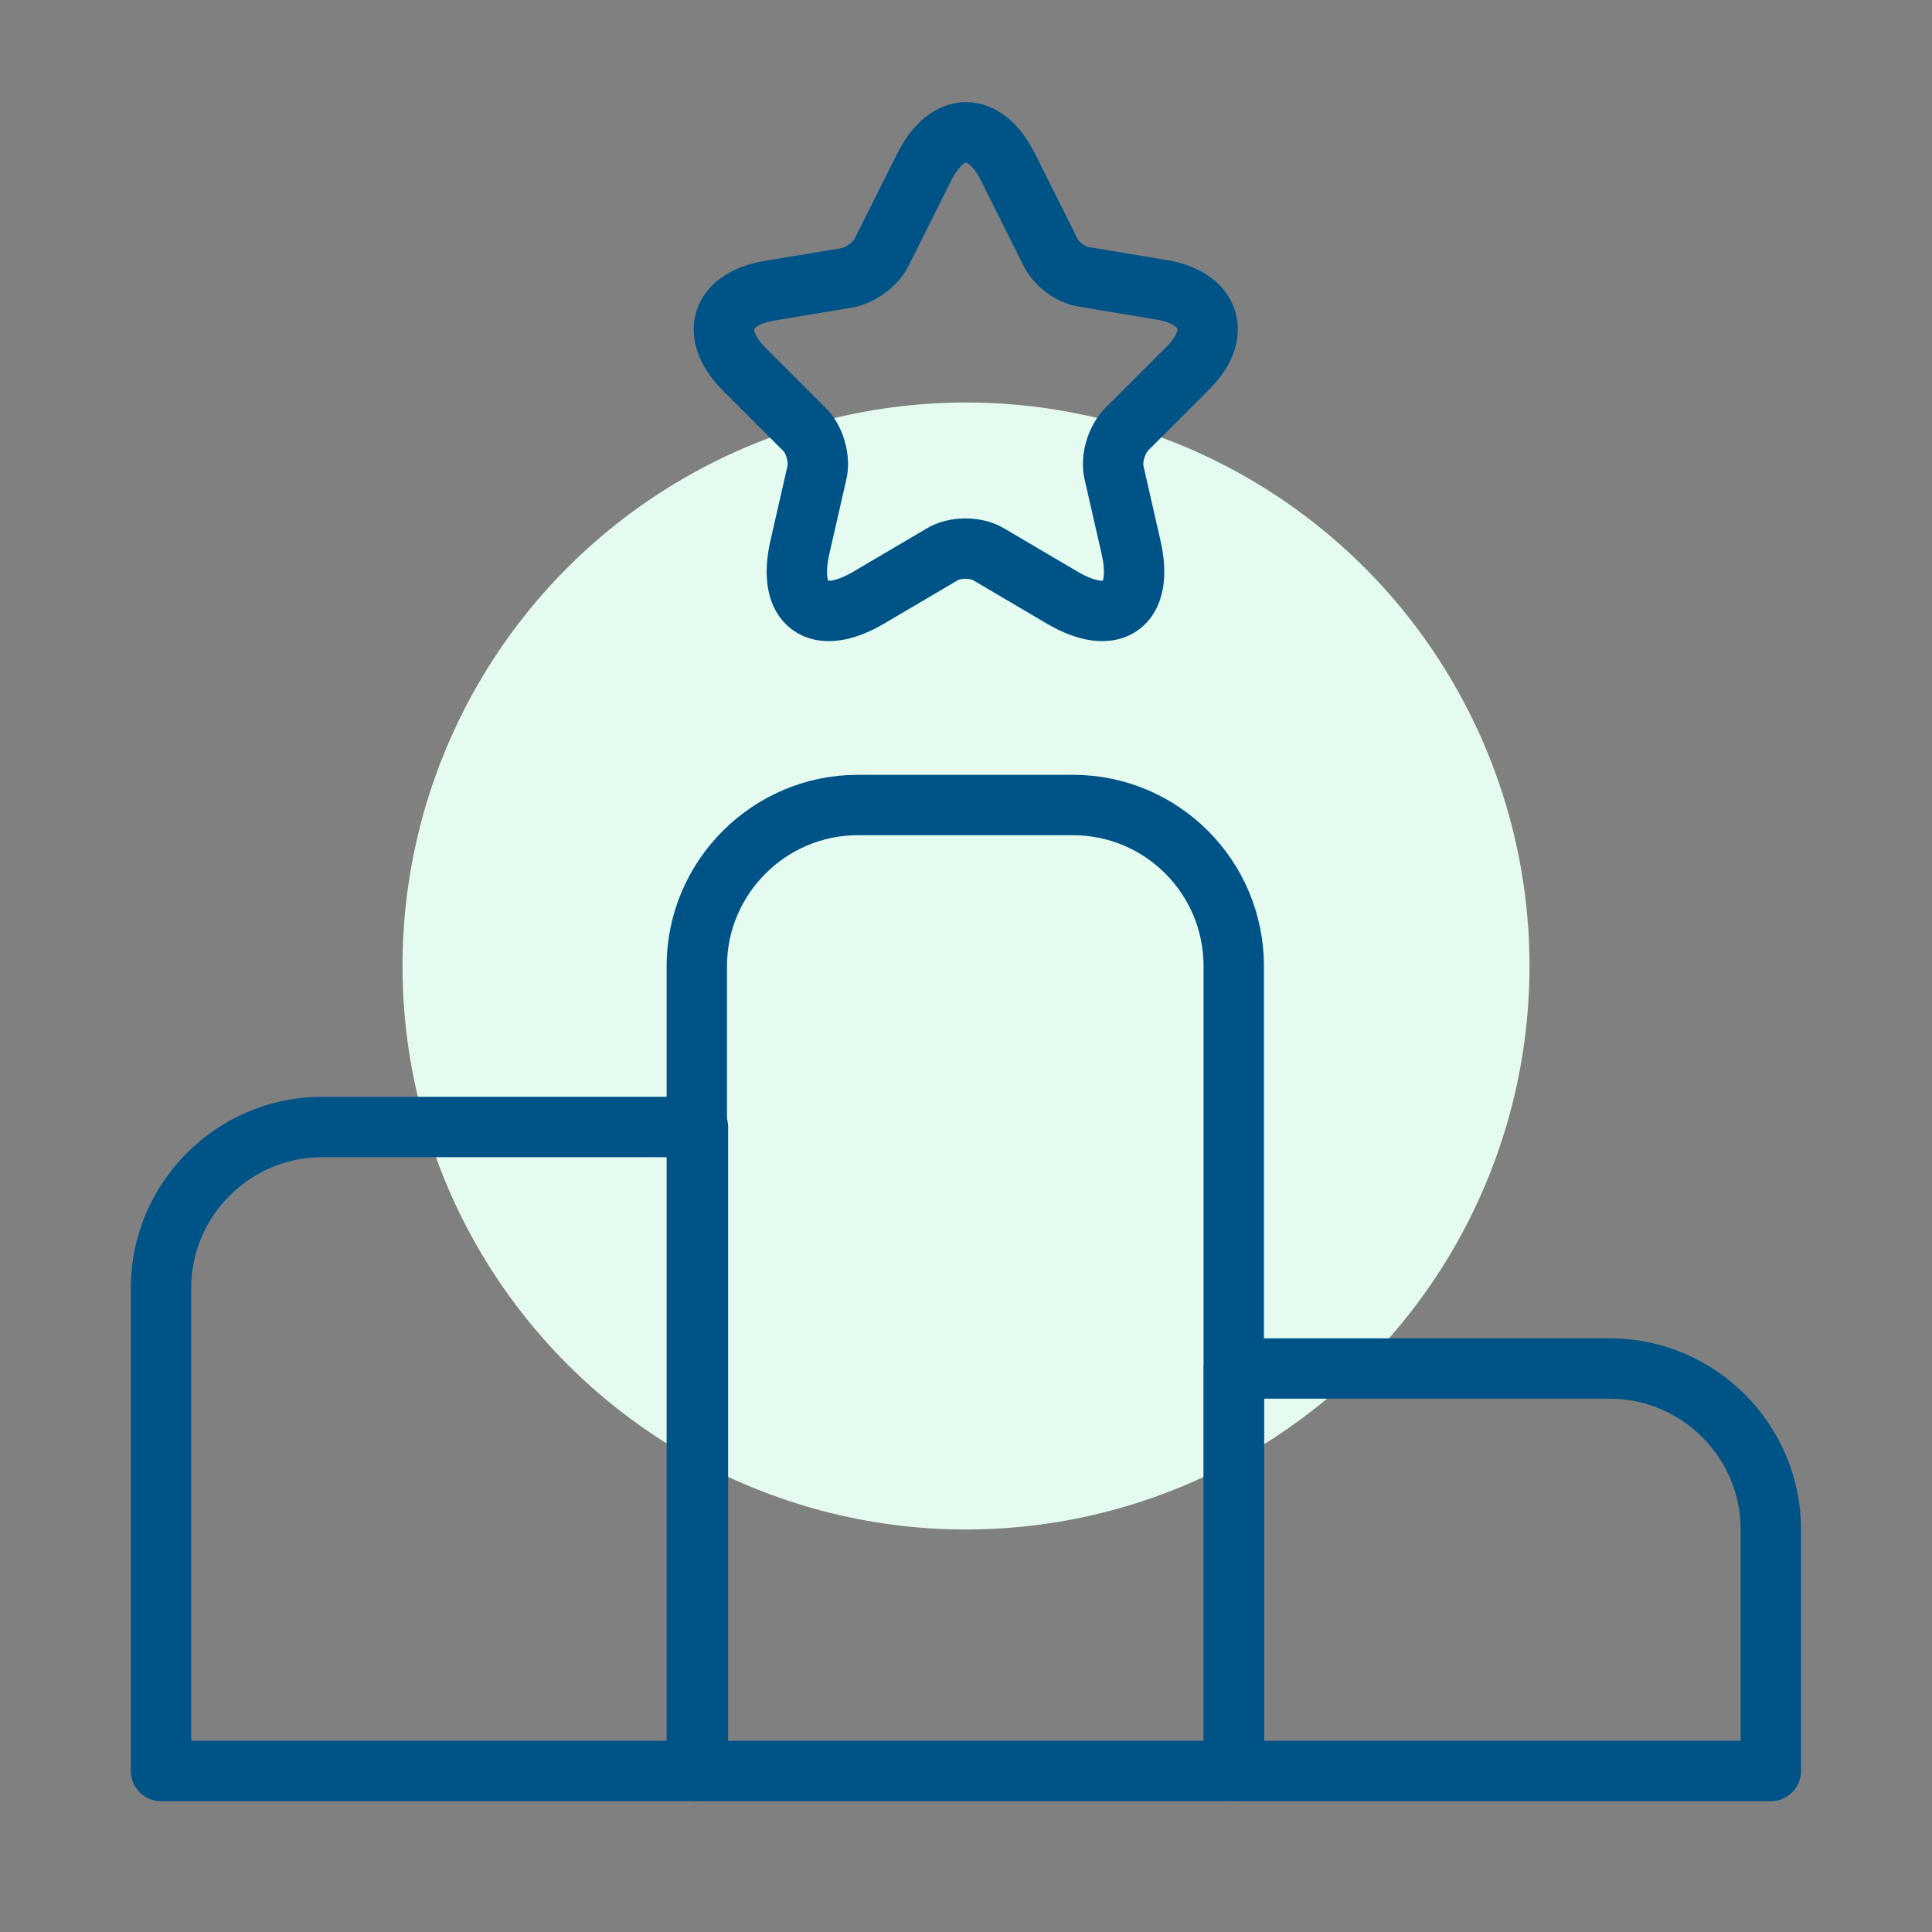
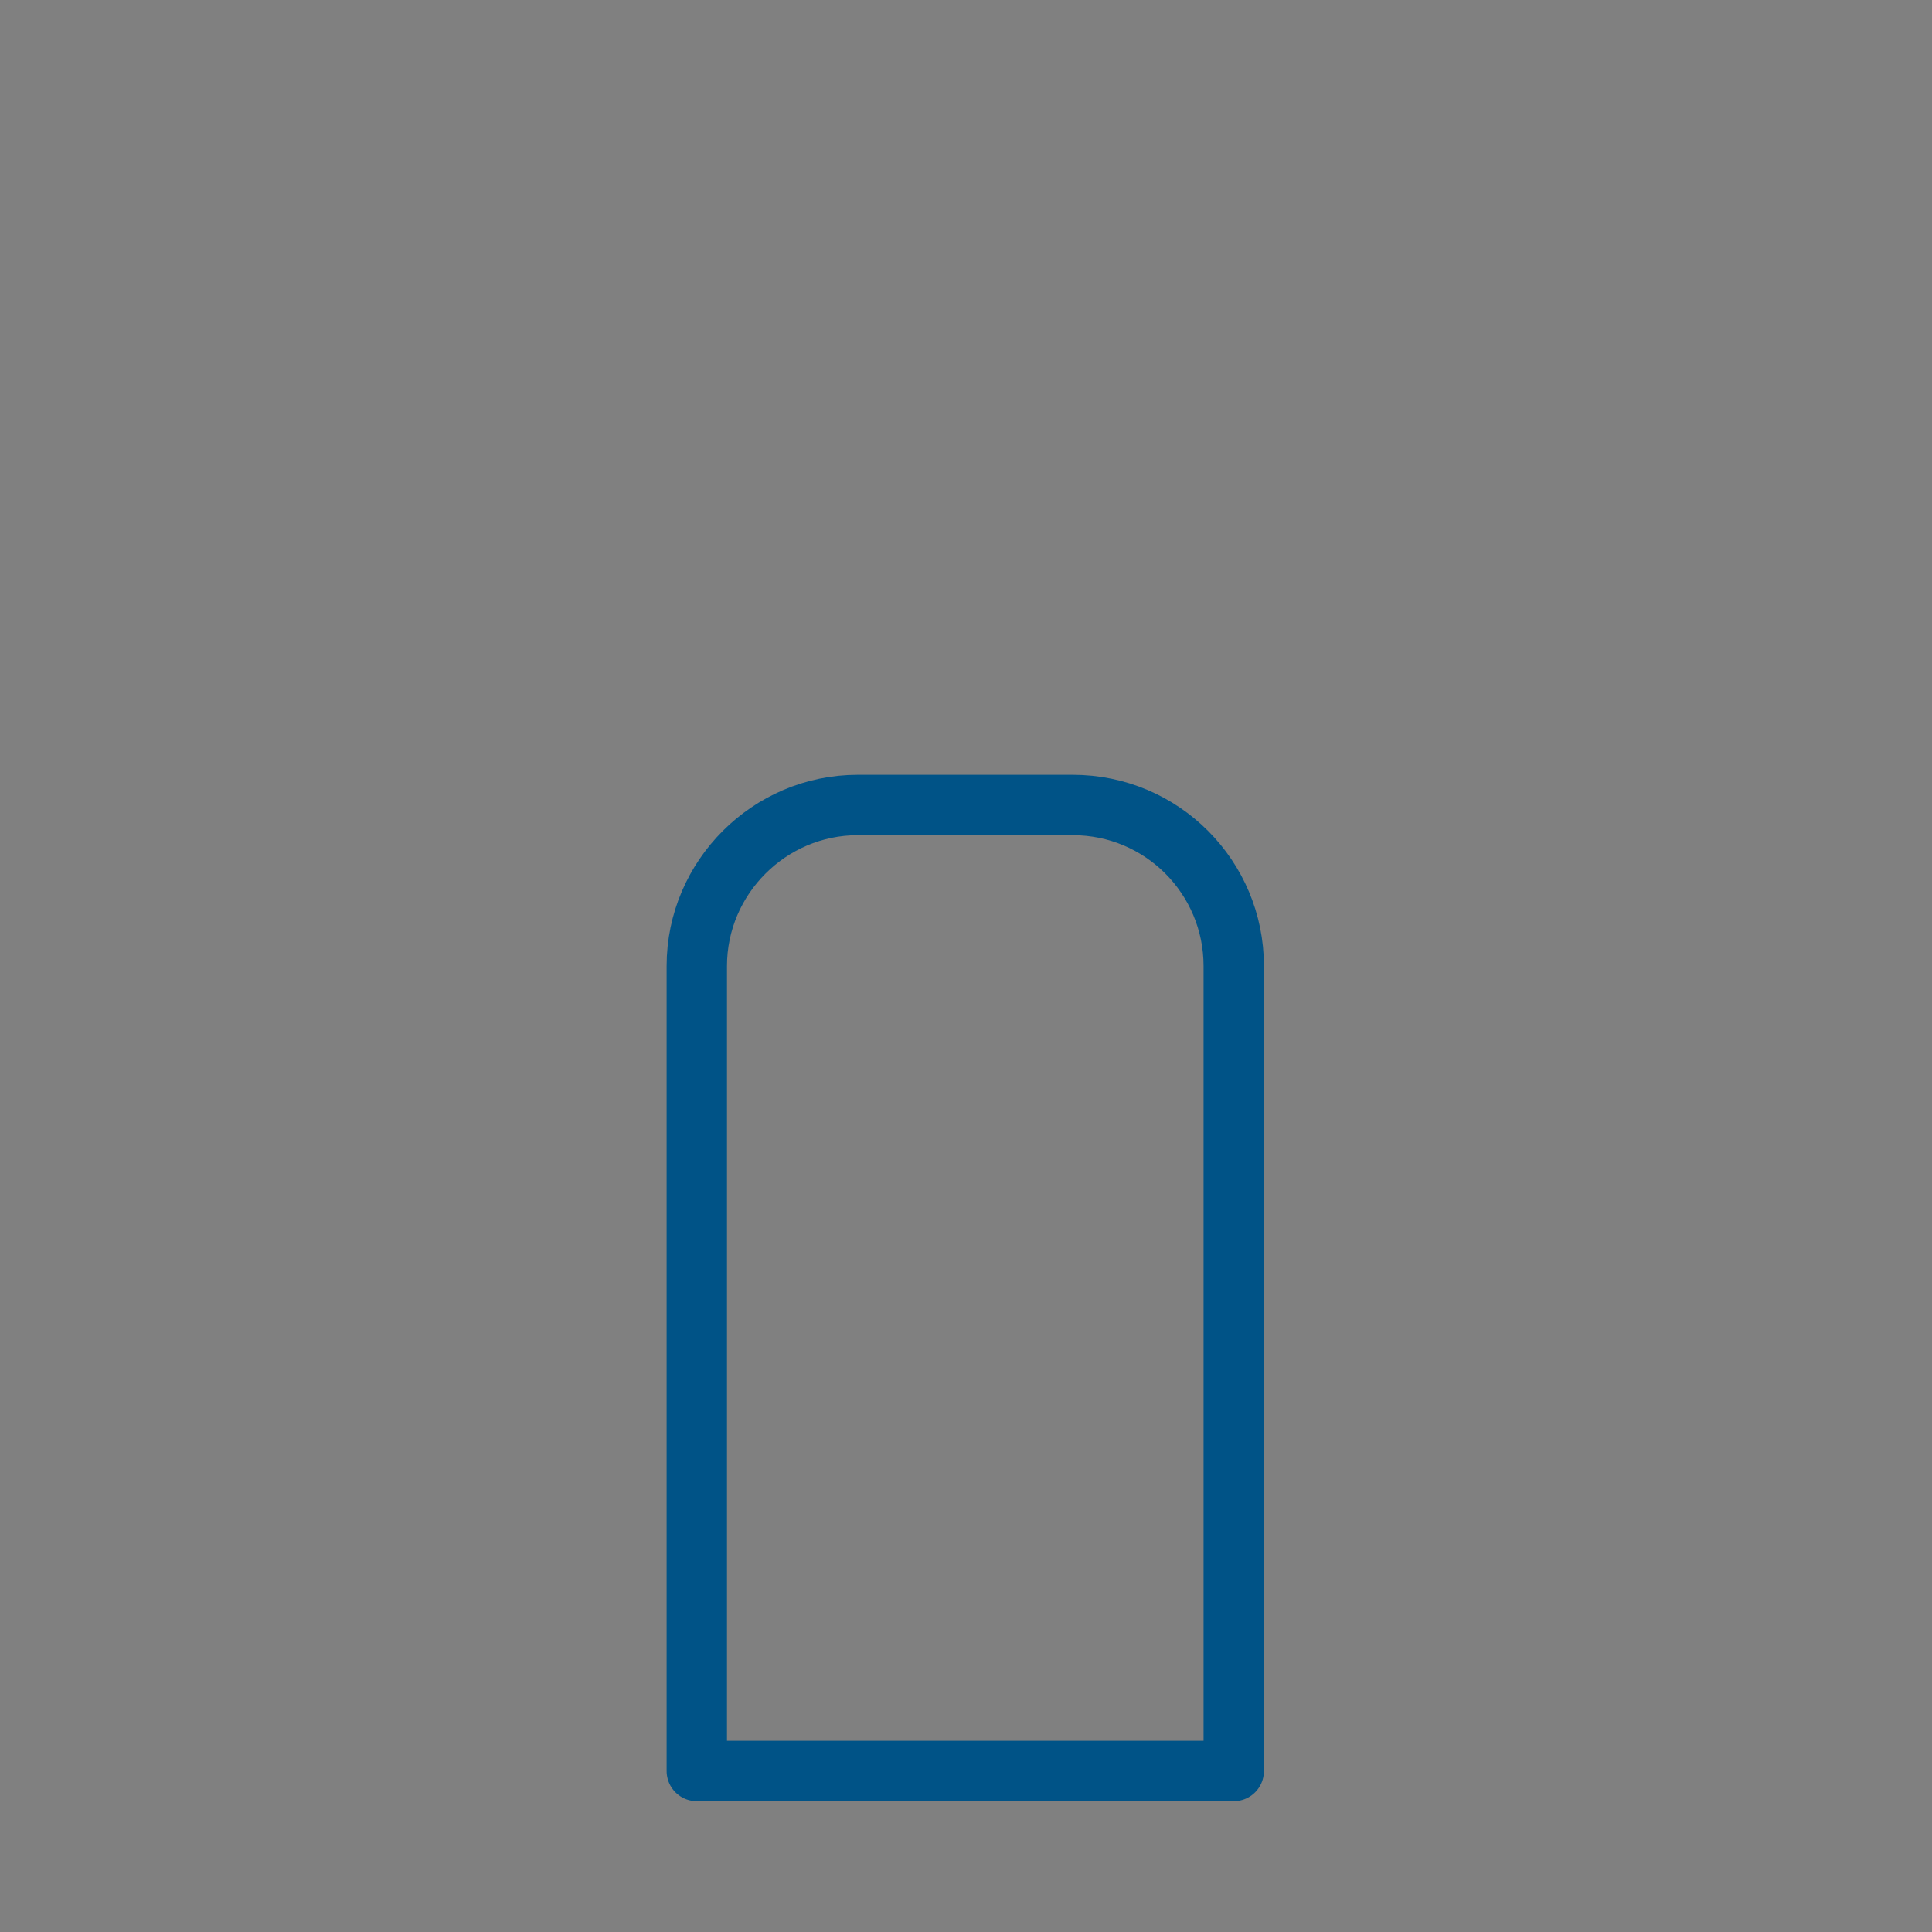
<svg xmlns="http://www.w3.org/2000/svg" width="48" height="48" viewBox="0 0 48 48" fill="none">
  <rect x="0" y="0" width="48" height="48" fill="#808080" stroke="none" />
  <g id="Group 2895">
-     <circle id="Ellipse 103" cx="24" cy="24" r="14" fill="#E5FBEF" />
    <g id="vuesax/linear/ranking">
      <g id="ranking">
-         <path id="Vector" d="M17.34 28H8C5.8 28 4 29.8 4 32V44H17.34V28Z" stroke="#005387" stroke-width="1.5" stroke-miterlimit="10" stroke-linecap="round" stroke-linejoin="round" />
        <path id="Vector_2" d="M26.652 20H21.312C19.113 20 17.312 21.8 17.312 24V44H30.652V24C30.652 21.8 28.872 20 26.652 20Z" stroke="#005387" stroke-width="1.5" stroke-miterlimit="10" stroke-linecap="round" stroke-linejoin="round" />
-         <path id="Vector_3" d="M39.996 34H30.656V44H43.996V38C43.996 35.8 42.196 34 39.996 34Z" stroke="#005387" stroke-width="1.5" stroke-miterlimit="10" stroke-linecap="round" stroke-linejoin="round" />
        <g id="Group">
-           <path id="Vector_4" d="M25.037 4.14L26.097 6.26C26.237 6.56 26.617 6.84 26.937 6.88L28.857 7.2C30.077 7.4 30.377 8.3 29.497 9.16L27.997 10.66C27.737 10.92 27.597 11.4 27.677 11.74L28.097 13.58C28.437 15.04 27.657 15.6 26.377 14.84L24.577 13.78C24.257 13.58 23.717 13.58 23.397 13.78L21.597 14.84C20.317 15.6 19.537 15.04 19.877 13.58L20.297 11.74C20.377 11.4 20.237 10.9 19.977 10.66L18.497 9.18C17.617 8.3 17.897 7.42 19.137 7.22L21.057 6.9C21.377 6.84 21.757 6.56 21.897 6.28L22.957 4.16C23.537 3 24.457 3 25.037 4.14Z" stroke="#005387" stroke-width="1.5" stroke-linecap="round" stroke-linejoin="round" />
-         </g>
+           </g>
      </g>
    </g>
  </g>
</svg>